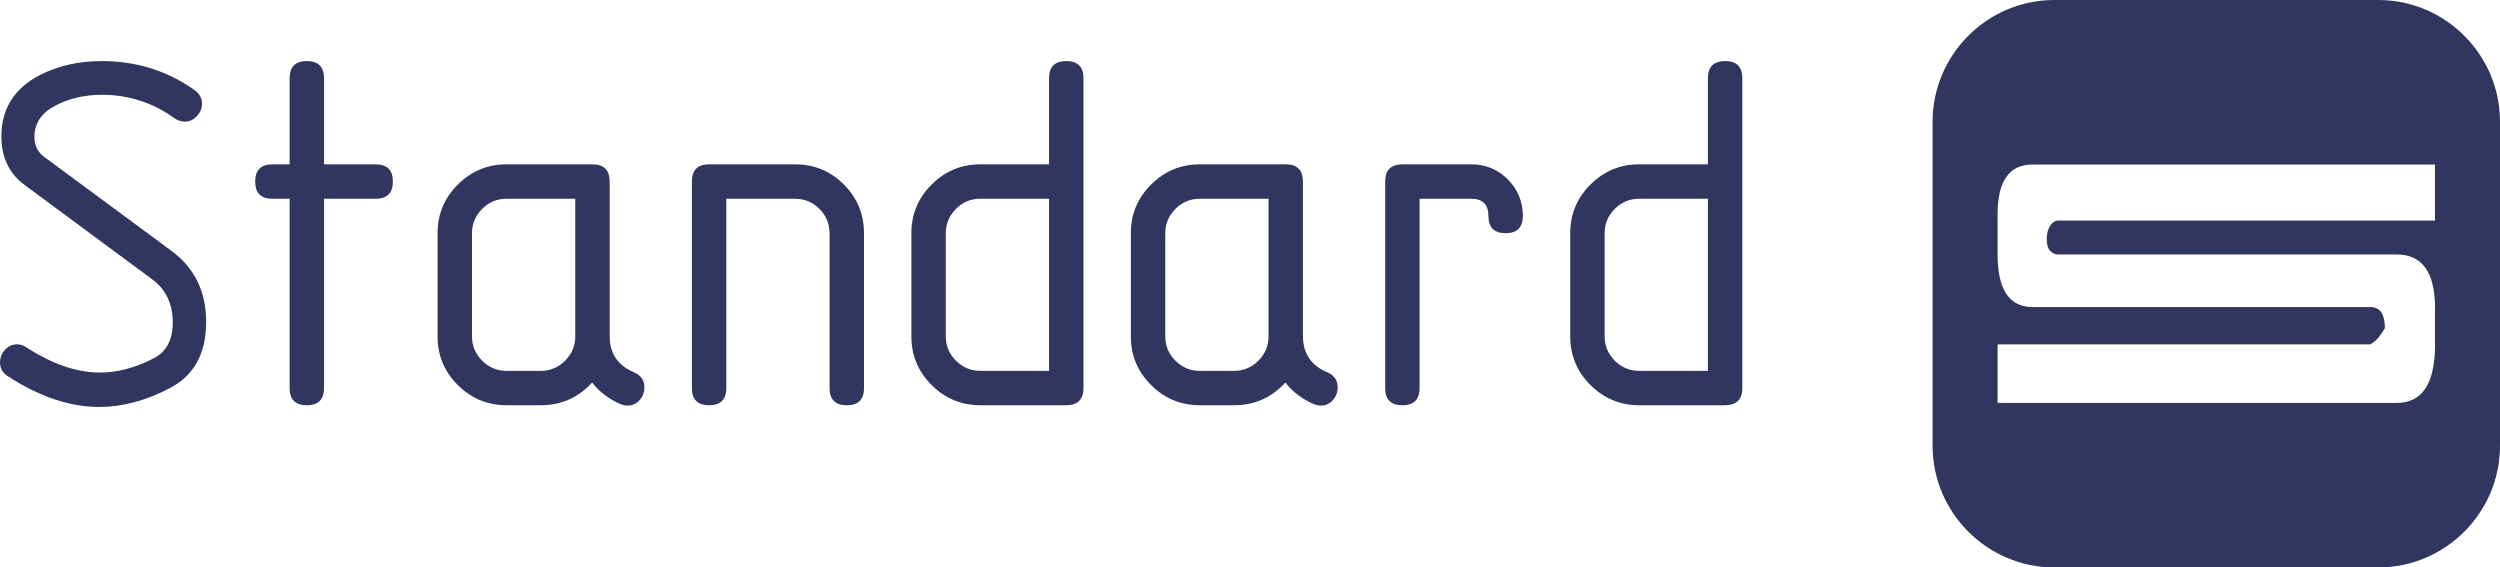
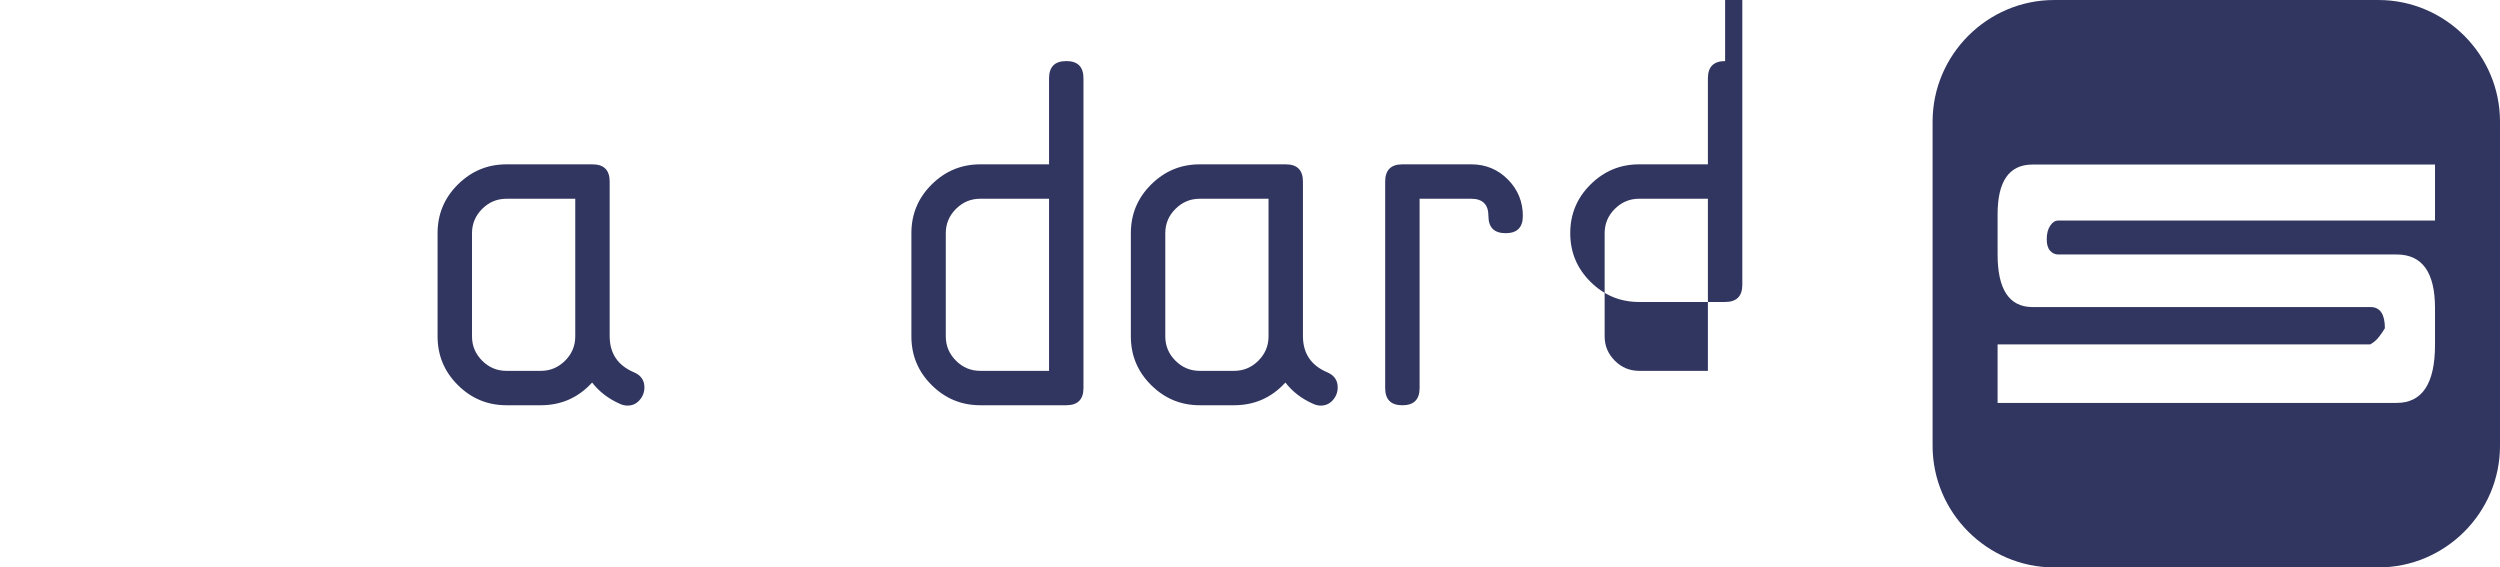
<svg xmlns="http://www.w3.org/2000/svg" xml:space="preserve" width="34.912mm" height="7.924mm" style="shape-rendering:geometricPrecision; text-rendering:geometricPrecision; image-rendering:optimizeQuality; fill-rule:evenodd; clip-rule:evenodd" viewBox="0 0 2123.62 481.98">
  <defs>
    <style type="text/css">  .fil0 {fill:#313660;fill-rule:nonzero}  </style>
  </defs>
  <g id="Слой_x0020_1">
    <g id="_140380314650592">
      <g>
-         <path class="fil0" d="M145.88 213.26l-108.46 -80.1c-5.46,-4.09 -8.19,-9.65 -8.19,-16.67 0,-11.69 5.89,-20.61 17.69,-26.75 11.79,-6.14 24.99,-9.22 39.61,-9.22 22.61,0 43.17,6.63 61.69,19.88 2.73,1.95 5.65,2.92 8.77,2.92 3.9,0 7.31,-1.56 10.23,-4.68 2.93,-3.11 4.39,-6.62 4.39,-10.52 0,-4.68 -2.15,-8.57 -6.43,-11.69 -23.19,-16.38 -49.41,-24.56 -78.65,-24.56 -19.68,0 -37.32,4 -52.91,12 -21.64,11.32 -32.45,28.69 -32.45,52.1 0,17.76 6.62,31.51 19.88,41.26l108.46 80.2c11.5,8.59 17.25,20.78 17.25,36.59 0,14.44 -5.26,24.49 -15.78,30.14 -15.79,8.19 -31.19,12.29 -46.19,12.29 -19.5,0 -40.25,-7.11 -62.27,-21.34 -2.54,-1.76 -5.17,-2.63 -7.9,-2.63 -4.09,0 -7.55,1.56 -10.38,4.68 -2.83,3.12 -4.24,6.73 -4.24,10.82 0,4.88 2.24,8.77 6.72,11.67 26.9,17.37 52.72,26.05 77.48,26.05 19.68,0 39.76,-5.36 60.23,-16.08 20.46,-10.72 30.69,-29.43 30.69,-56.13 0,-25.72 -9.75,-45.8 -29.23,-60.23z" />
-         <path class="fil0" d="M319.11 139.59l-43.86 0 0 -73.09c0,-9.74 -4.87,-14.62 -14.62,-14.62 -9.74,0 -14.62,4.88 -14.62,14.62l0 73.09 -14.62 0c-9.74,0 -14.62,4.87 -14.62,14.62 0,9.75 4.87,14.62 14.62,14.62l14.62 0 0 160.79c0,9.74 4.87,14.62 14.62,14.62 9.74,0 14.62,-4.87 14.62,-14.62l0 -160.79 43.86 0c9.74,0 14.62,-4.87 14.62,-14.62 0,-9.74 -4.87,-14.62 -14.62,-14.62z" />
        <path class="fil0" d="M538.35 316.17c-13.65,-5.85 -20.47,-16.08 -20.47,-30.7l0 -131.26c0,-9.74 -4.87,-14.62 -14.62,-14.62l-73.09 0c-15.99,0 -29.73,5.7 -41.22,17.1 -11.5,11.4 -17.25,25.19 -17.25,41.36l0 87.71c0,16.17 5.75,29.96 17.25,41.36 11.5,11.41 25.24,17.1 41.22,17.1l29.23 0c17.34,0 31.87,-6.44 43.56,-19.29 6.04,7.8 13.94,13.84 23.68,18.13 2.14,0.98 4.29,1.46 6.44,1.46 4.09,0 7.5,-1.56 10.23,-4.68 2.73,-3.11 4.09,-6.72 4.09,-10.82 0,-6.04 -3.02,-10.33 -9.06,-12.87zm-49.7 -30.4l0 0c0,7.99 -2.88,14.86 -8.63,20.61 -5.75,5.75 -12.62,8.63 -20.61,8.63l-29.23 0c-8,0 -14.87,-2.88 -20.61,-8.63 -5.75,-5.75 -8.63,-12.62 -8.63,-20.61l0 -87.71c0,-7.99 2.88,-14.86 8.63,-20.61 5.75,-5.75 12.62,-8.63 20.61,-8.63l58.47 0 0 116.94z" />
-         <path class="fil0" d="M675.44 139.59l-73.09 0c-9.74,0 -14.62,4.87 -14.62,14.62l0 175.41c0,9.74 4.87,14.62 14.62,14.62 9.74,0 14.62,-4.87 14.62,-14.62l0 -160.79 58.47 0c7.99,0 14.86,2.88 20.61,8.63 5.75,5.75 8.63,12.62 8.63,20.61l0 131.56c0,9.74 4.87,14.62 14.62,14.62 9.74,0 14.62,-4.87 14.62,-14.62l0 -131.56c0,-16.17 -5.7,-29.96 -17.1,-41.36 -11.4,-11.41 -25.19,-17.1 -41.36,-17.1z" />
        <path class="fil0" d="M905.73 51.88c-9.75,0 -14.62,4.88 -14.62,14.62l0 73.09 -58.47 0c-15.98,0 -29.72,5.7 -41.22,17.1 -11.5,11.4 -17.24,25.19 -17.24,41.36l0 87.71c0,16.17 5.75,29.96 17.24,41.36 11.5,11.41 25.24,17.1 41.22,17.1l73.09 0c9.74,0 14.62,-4.87 14.62,-14.62l0 -263.12c0,-9.74 -4.88,-14.62 -14.62,-14.62zm-14.62 263.12l0 0 -58.47 0c-7.99,0 -14.86,-2.88 -20.61,-8.63 -5.75,-5.75 -8.63,-12.62 -8.63,-20.61l0 -87.71c0,-7.99 2.87,-14.86 8.63,-20.61 5.75,-5.75 12.62,-8.63 20.61,-8.63l58.47 0 0 146.18z" />
        <path class="fil0" d="M1127.25 316.17c-13.64,-5.85 -20.47,-16.08 -20.47,-30.7l0 -131.26c0,-9.74 -4.87,-14.62 -14.62,-14.62l-73.09 0c-15.99,0 -29.73,5.7 -41.22,17.1 -11.5,11.4 -17.25,25.19 -17.25,41.36l0 87.71c0,16.17 5.75,29.96 17.25,41.36 11.5,11.41 25.24,17.1 41.22,17.1l29.23 0c17.35,0 31.87,-6.44 43.56,-19.29 6.04,7.8 13.94,13.84 23.68,18.13 2.15,0.98 4.29,1.46 6.44,1.46 4.09,0 7.5,-1.56 10.23,-4.68 2.73,-3.11 4.09,-6.72 4.09,-10.82 0,-6.04 -3.02,-10.33 -9.06,-12.87zm-49.7 -30.4l0 0c0,7.99 -2.88,14.86 -8.63,20.61 -5.75,5.75 -12.62,8.63 -20.61,8.63l-29.23 0c-7.99,0 -14.87,-2.88 -20.61,-8.63 -5.75,-5.75 -8.62,-12.62 -8.62,-20.61l0 -87.71c0,-7.99 2.87,-14.86 8.62,-20.61 5.75,-5.75 12.62,-8.63 20.61,-8.63l58.47 0 0 116.94z" />
        <path class="fil0" d="M1249.72 139.59l-58.47 0c-9.75,0 -14.62,4.87 -14.62,14.62l0 175.41c0,9.74 4.87,14.62 14.62,14.62 9.74,0 14.62,-4.87 14.62,-14.62l0 -160.79 43.85 0c9.74,0 14.62,4.87 14.62,14.62 0,9.75 4.87,14.62 14.62,14.62 9.74,0 14.62,-4.87 14.62,-14.62 0,-12.08 -4.24,-22.41 -12.71,-30.99 -8.48,-8.58 -18.86,-12.87 -31.14,-12.87z" />
-         <path class="fil0" d="M1465.39 51.88c-9.75,0 -14.62,4.88 -14.62,14.62l0 73.09 -58.47 0c-15.98,0 -29.72,5.7 -41.22,17.1 -11.5,11.4 -17.24,25.19 -17.24,41.36l0 87.71c0,16.17 5.74,29.96 17.24,41.36 11.5,11.41 25.24,17.1 41.22,17.1l73.09 0c9.74,0 14.62,-4.87 14.62,-14.62l0 -263.12c0,-9.74 -4.88,-14.62 -14.62,-14.62zm-14.62 263.12l0 0 -58.47 0c-7.99,0 -14.86,-2.88 -20.61,-8.63 -5.75,-5.75 -8.63,-12.62 -8.63,-20.61l0 -87.71c0,-7.99 2.87,-14.86 8.63,-20.61 5.75,-5.75 12.62,-8.63 20.61,-8.63l58.47 0 0 146.18z" />
+         <path class="fil0" d="M1465.39 51.88c-9.75,0 -14.62,4.88 -14.62,14.62l0 73.09 -58.47 0c-15.98,0 -29.72,5.7 -41.22,17.1 -11.5,11.4 -17.24,25.19 -17.24,41.36c0,16.17 5.74,29.96 17.24,41.36 11.5,11.41 25.24,17.1 41.22,17.1l73.09 0c9.74,0 14.62,-4.87 14.62,-14.62l0 -263.12c0,-9.74 -4.88,-14.62 -14.62,-14.62zm-14.62 263.12l0 0 -58.47 0c-7.99,0 -14.86,-2.88 -20.61,-8.63 -5.75,-5.75 -8.63,-12.62 -8.63,-20.61l0 -87.71c0,-7.99 2.87,-14.86 8.63,-20.61 5.75,-5.75 12.62,-8.63 20.61,-8.63l58.47 0 0 146.18z" />
        <path class="fil0" d="M2020.33 0l-275.4 0c-56.81,0 -103.29,46.49 -103.29,103.3l0 275.39c0,56.8 46.48,103.29 103.29,103.29l275.4 0c56.81,0 103.29,-46.49 103.29,-103.29l0 -275.39c0,-56.81 -46.48,-103.3 -103.29,-103.3zm48.08 187.35l0 0 -320.21 0c-2.51,0 -4.74,1.46 -6.68,4.39 -1.95,2.92 -2.93,6.75 -2.93,11.48 0,4.46 0.98,7.73 2.93,9.81 1.94,2.09 4.17,3.13 6.68,3.13l287.65 0c21.71,0 32.56,15.17 32.56,45.51l0 31.31c0,32.84 -10.85,49.26 -32.56,49.26l-339 0 0 -49.68 316.45 0c3.06,-1.67 5.64,-3.89 7.73,-6.68 2.09,-2.78 3.69,-5.15 4.8,-7.09 0,-11.69 -3.9,-17.68 -11.69,-17.96l-288.06 0c-19.49,-0.27 -29.23,-15.16 -29.23,-44.67l0 -34.23c0,-28.1 9.88,-42.16 29.64,-42.16l341.92 0 0 47.59z" />
      </g>
    </g>
  </g>
</svg>